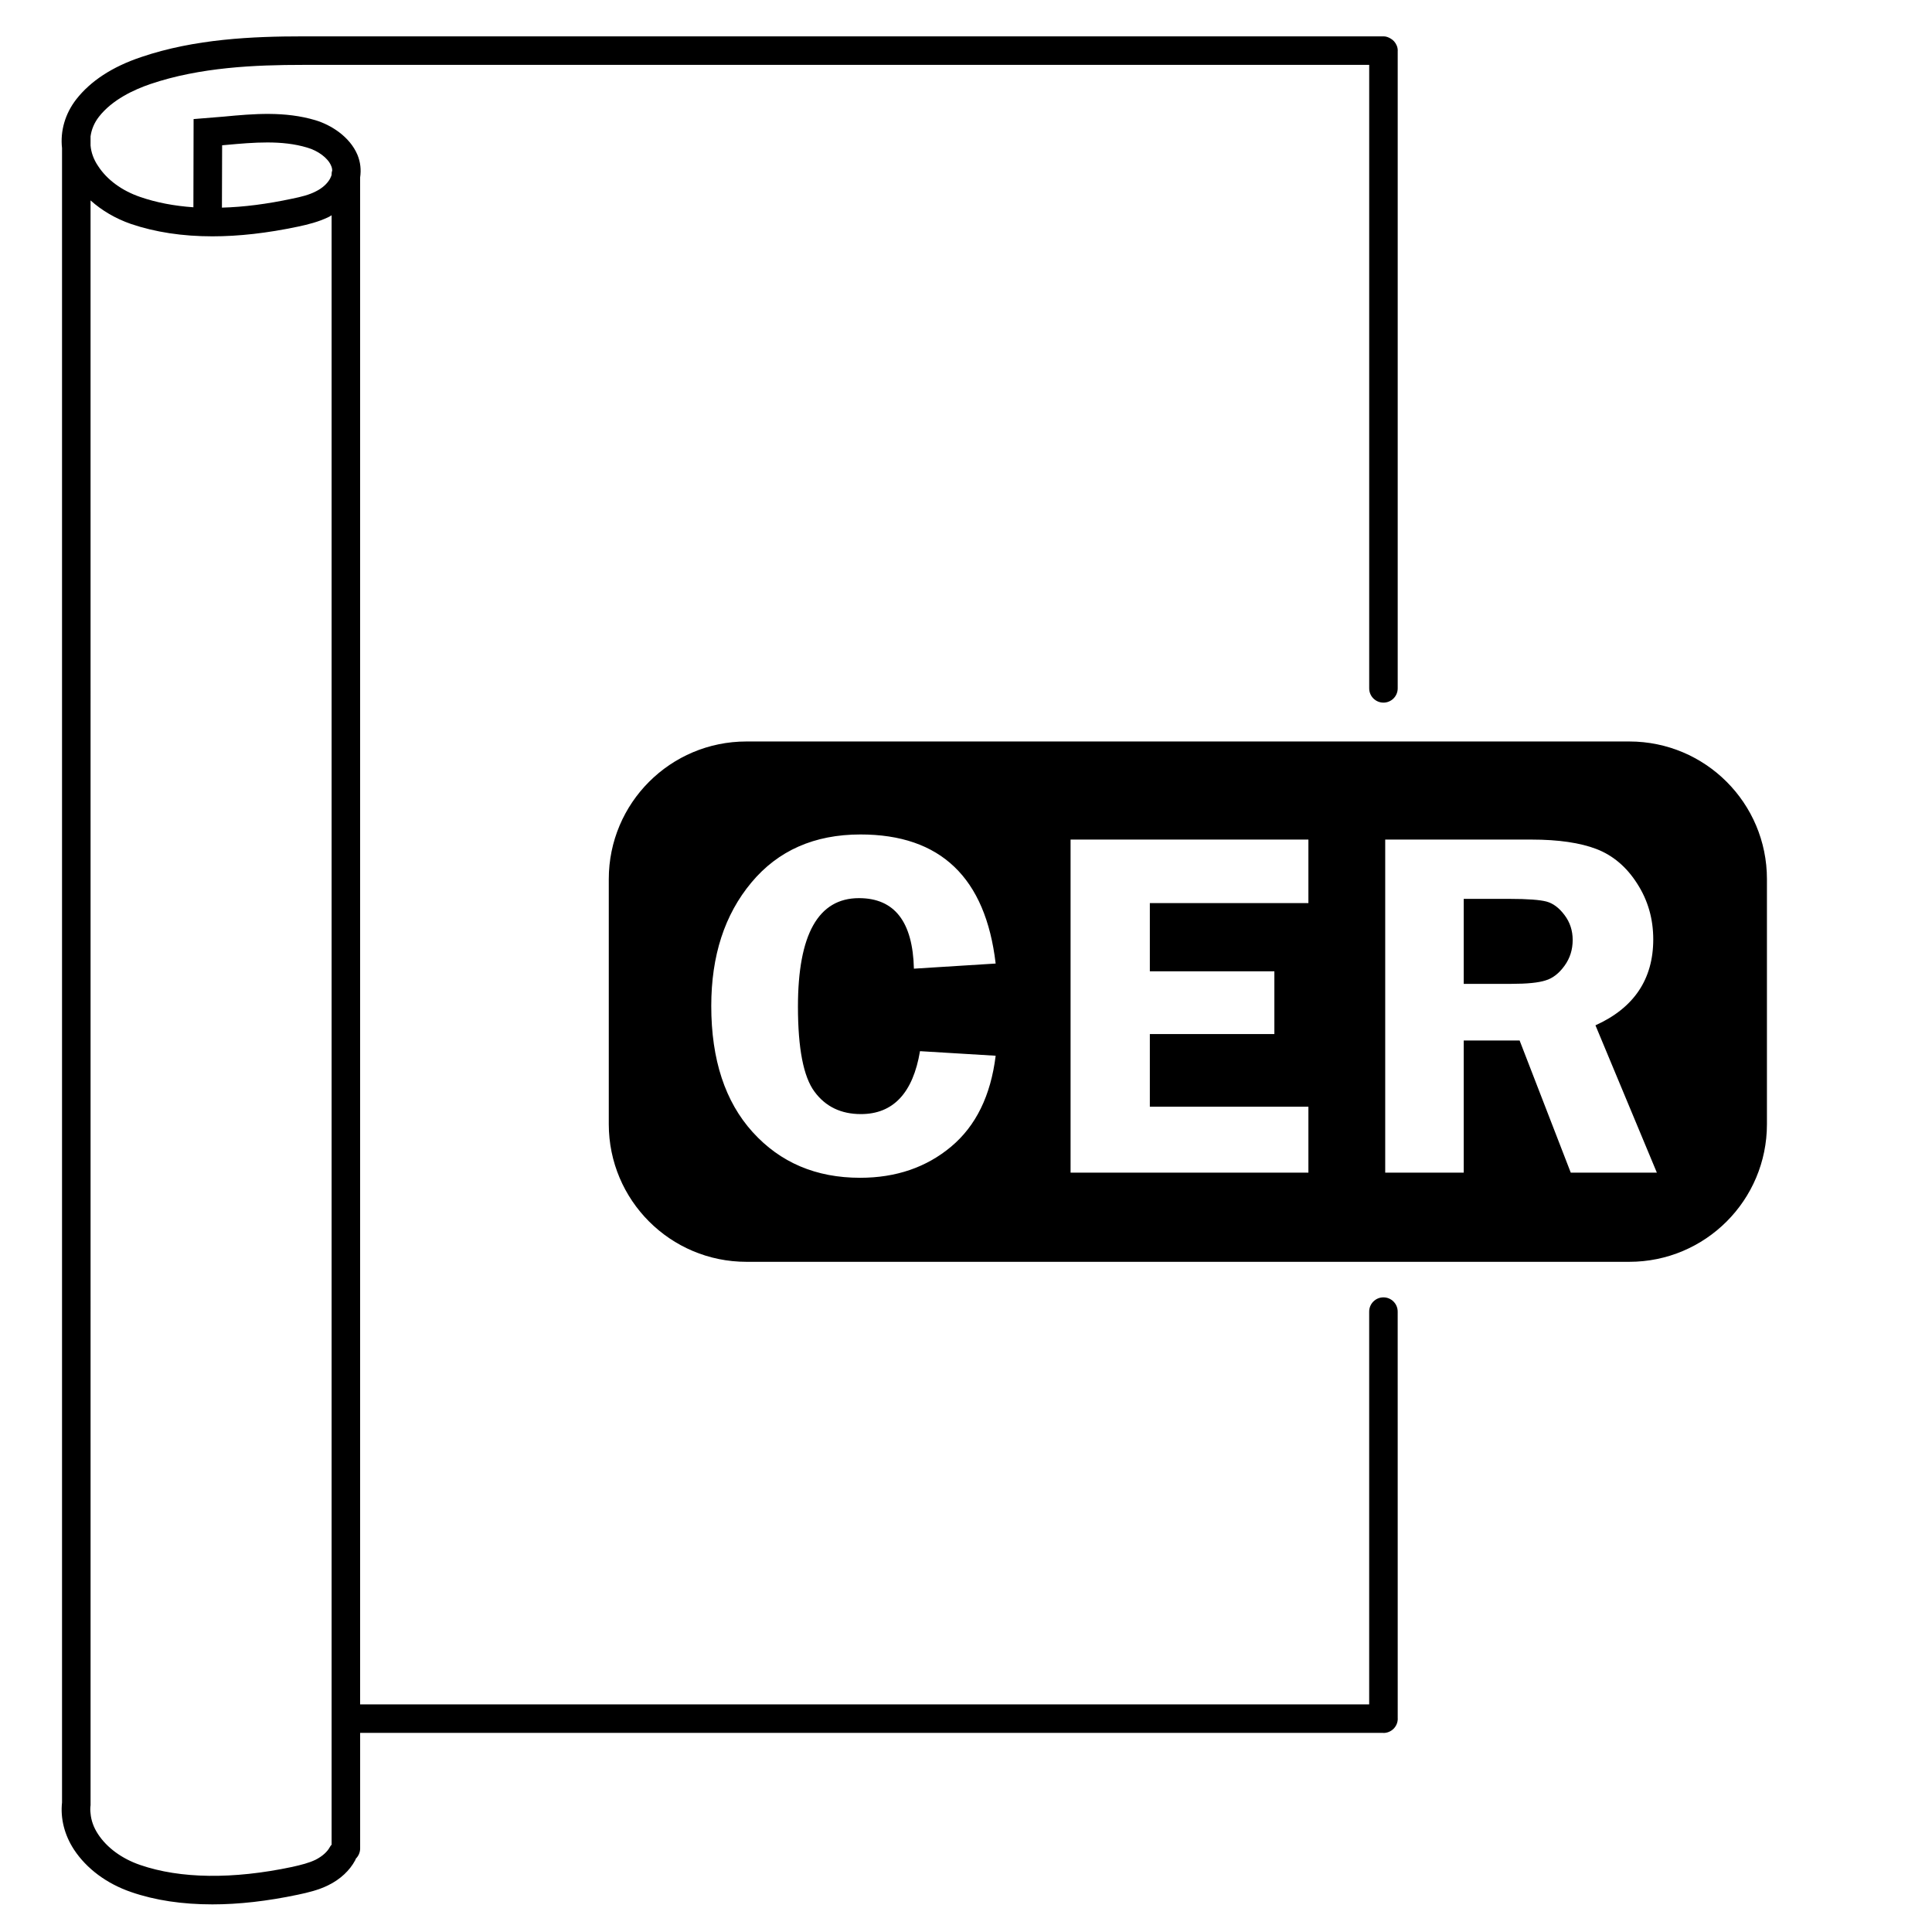
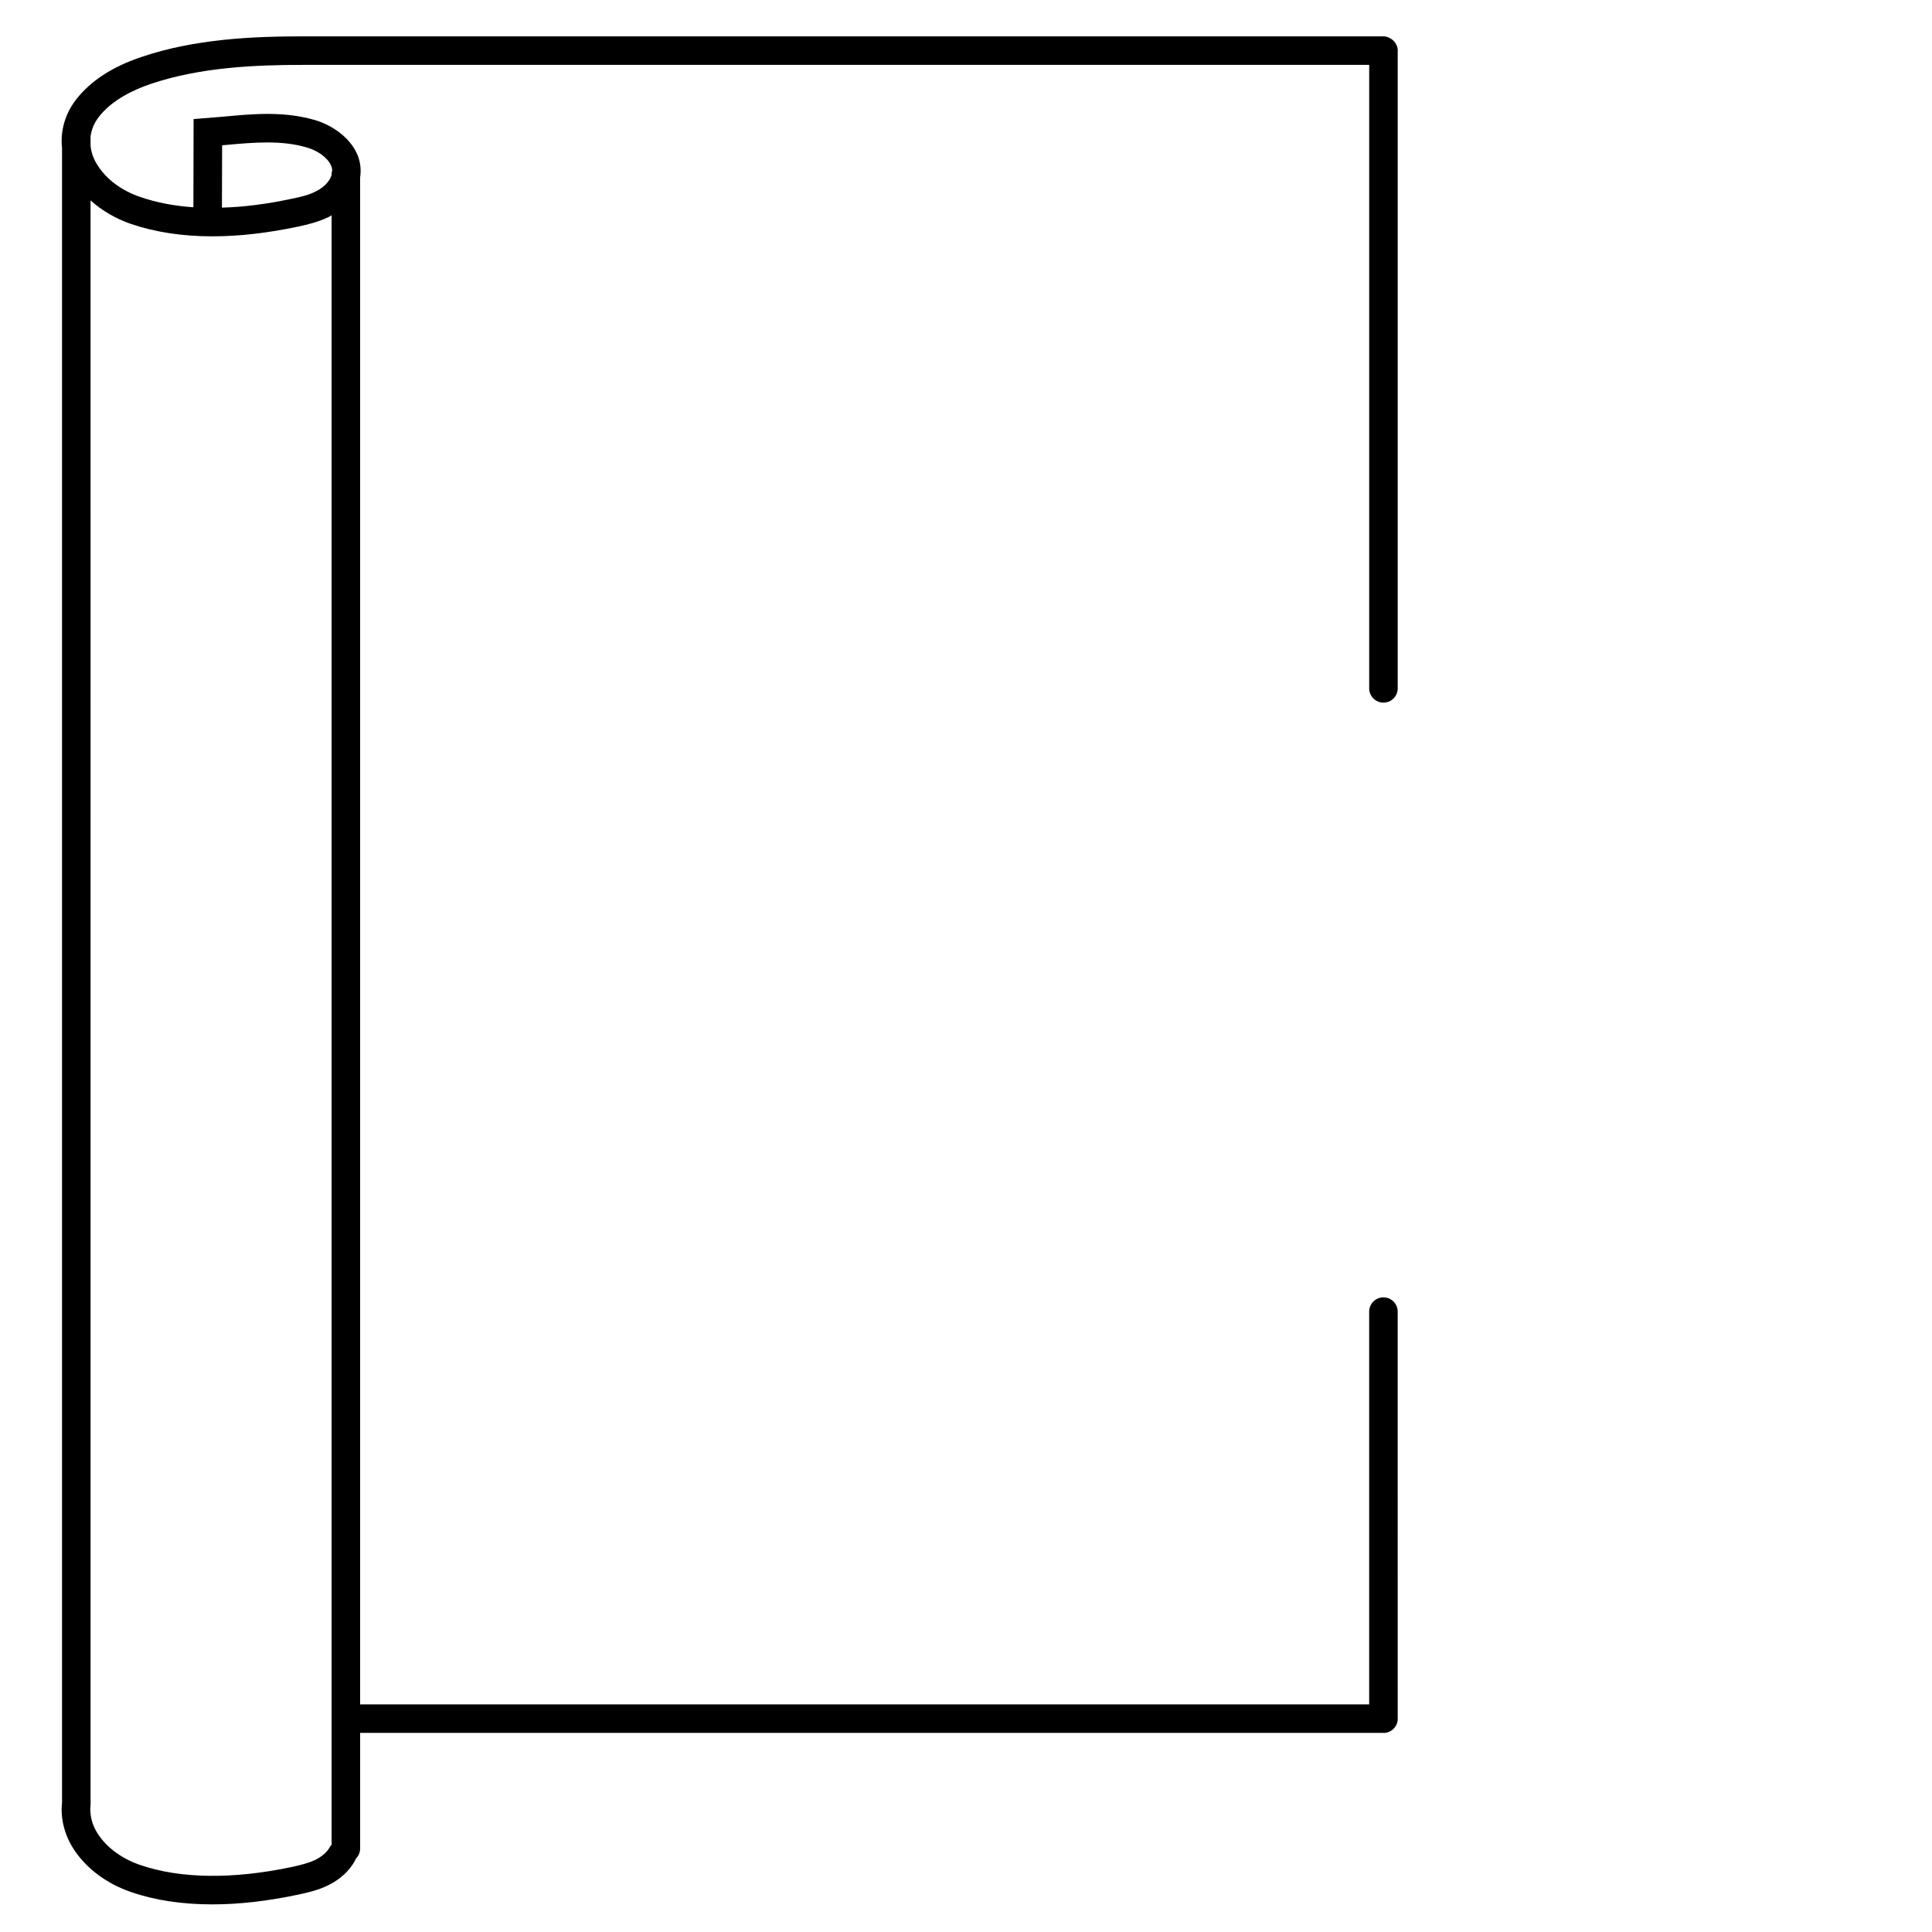
<svg xmlns="http://www.w3.org/2000/svg" fill="#000000" width="800px" height="800px" version="1.1" viewBox="144 144 512 512">
  <g>
    <path d="m514.4 491.59c0-2.086-1.691-3.777-3.777-3.777s-3.777 1.691-3.777 3.777v104.09l-267.41 0.004v-404.66c0.301-2.016 0.102-4.031-0.707-5.996-2.066-4.887-7.106-7.961-11.133-9.168-8.113-2.418-16.324-1.715-24.285-0.957l-8.008 0.652-0.051 23.375c-5.09-0.352-9.824-1.258-14.055-2.719-4.887-1.66-8.867-4.586-11.234-8.262-1.16-1.715-1.816-3.578-1.965-5.391v-2.418c0.25-1.863 1.004-3.629 2.215-5.191 3.527-4.535 9.32-7.203 13.602-8.664 13.199-4.484 27.859-5.09 40.457-5.09h282.58v165.23c0 2.086 1.691 3.777 3.777 3.777s3.777-1.691 3.777-3.777v-168.96c0-0.016 0.012-0.031 0.012-0.051 0-0.953-0.395-1.812-0.992-2.484-0.273-0.301-0.594-0.539-0.945-0.742-0.555-0.324-1.16-0.555-1.84-0.555l-286.37 0.004c-13.25 0-28.668 0.656-42.875 5.492-7.656 2.566-13.398 6.348-17.18 11.184-2.973 3.828-4.281 8.414-3.777 12.945v438.42c-0.453 4.18 0.605 8.566 3.176 12.496 3.324 5.039 8.664 9.02 15.113 11.234 6.398 2.215 13.602 3.273 21.562 3.273 7.004 0 14.559-0.855 22.672-2.57 2.621-0.555 5.441-1.211 8.062-2.519 3.176-1.562 5.644-3.879 7.106-6.602 0.051-0.152 0.152-0.25 0.152-0.402 0.707-0.707 1.16-1.664 1.16-2.719v-30.633h271.12c0.023 0 0.047 0.016 0.07 0.016 1.043 0 1.988-0.422 2.676-1.109 0.684-0.68 1.113-1.629 1.113-2.684 0-0.016-0.012-0.031-0.012-0.051zm-282.52 104.09v37.184c-0.203 0.203-0.352 0.402-0.453 0.605-0.707 1.309-2.016 2.469-3.777 3.375-1.762 0.855-3.777 1.359-6.246 1.914-15.719 3.324-29.625 3.125-40.203-0.504-4.887-1.664-8.867-4.586-11.234-8.211-1.16-1.762-1.812-3.629-1.965-5.441-0.102-0.754-0.102-1.512 0-2.215v-13.906l-0.004-411.37c2.973 2.672 6.648 4.836 10.73 6.246 6.398 2.168 13.602 3.273 21.562 3.273 7.004 0 14.559-0.855 22.672-2.57 2.621-0.555 5.441-1.258 8.062-2.519 0.301-0.152 0.605-0.301 0.855-0.504zm0-405.57v0.25c-0.102 0.352-0.25 0.656-0.453 1.059-0.707 1.258-2.016 2.469-3.777 3.324-1.762 0.906-3.777 1.41-6.246 1.914-6.602 1.41-12.797 2.215-18.59 2.367l0.051-16.523 1.16-0.102c7.203-0.656 14.66-1.309 21.363 0.707 2.973 0.855 5.543 2.82 6.348 4.785 0.203 0.402 0.301 0.906 0.301 1.309-0.109 0.254-0.156 0.605-0.156 0.91z" />
-     <path d="m575.78 340.5h-233.97c-20.152 0-36.477 16.324-36.477 36.477v64.941c0 20.152 16.324 36.477 36.477 36.477h233.97c20.152 0 36.477-16.324 36.477-36.477v-64.945c0-20.152-16.324-36.473-36.477-36.473zm-215.93 92.801c2.922 3.981 7.055 5.945 12.293 5.945 8.566 0 13.805-5.594 15.668-16.676l20.051 1.211c-1.309 10.578-5.238 18.59-11.789 24.082-6.551 5.492-14.609 8.262-24.133 8.262-11.688 0-21.16-4.031-28.465-12.09-7.305-8.062-10.984-19.195-10.984-33.453 0-13.301 3.527-24.184 10.629-32.695 7.055-8.465 16.676-12.746 28.918-12.746 21.211 0 33.152 11.438 35.82 34.207l-21.664 1.359c-0.301-12.445-5.141-18.691-14.559-18.691-10.781 0-16.172 9.621-16.172 28.766 0.004 11.082 1.465 18.59 4.387 22.52zm130.89-49.977h-42.02v18.086h33v16.625h-33v19.246h42.02v17.48h-63.027v-88.266h63.027zm69.527 71.438-13.551-35.016h-14.812v35.016h-20.809v-88.266h38.793c7.152 0 12.898 0.855 17.23 2.519 4.281 1.664 7.91 4.684 10.73 9.117 2.871 4.434 4.281 9.371 4.281 14.812 0 10.578-5.141 18.188-15.316 22.773l16.273 39.047zm-6.449-71.844c-1.715-0.453-4.988-0.707-9.723-0.707h-12.191v22.52h12.645c4.133 0 7.152-0.301 9.02-0.906 1.914-0.555 3.578-1.863 5.039-3.879 1.461-2.016 2.168-4.281 2.168-6.852 0-2.469-0.707-4.684-2.168-6.602-1.465-1.961-3.078-3.121-4.789-3.574z" />
  </g>
</svg>